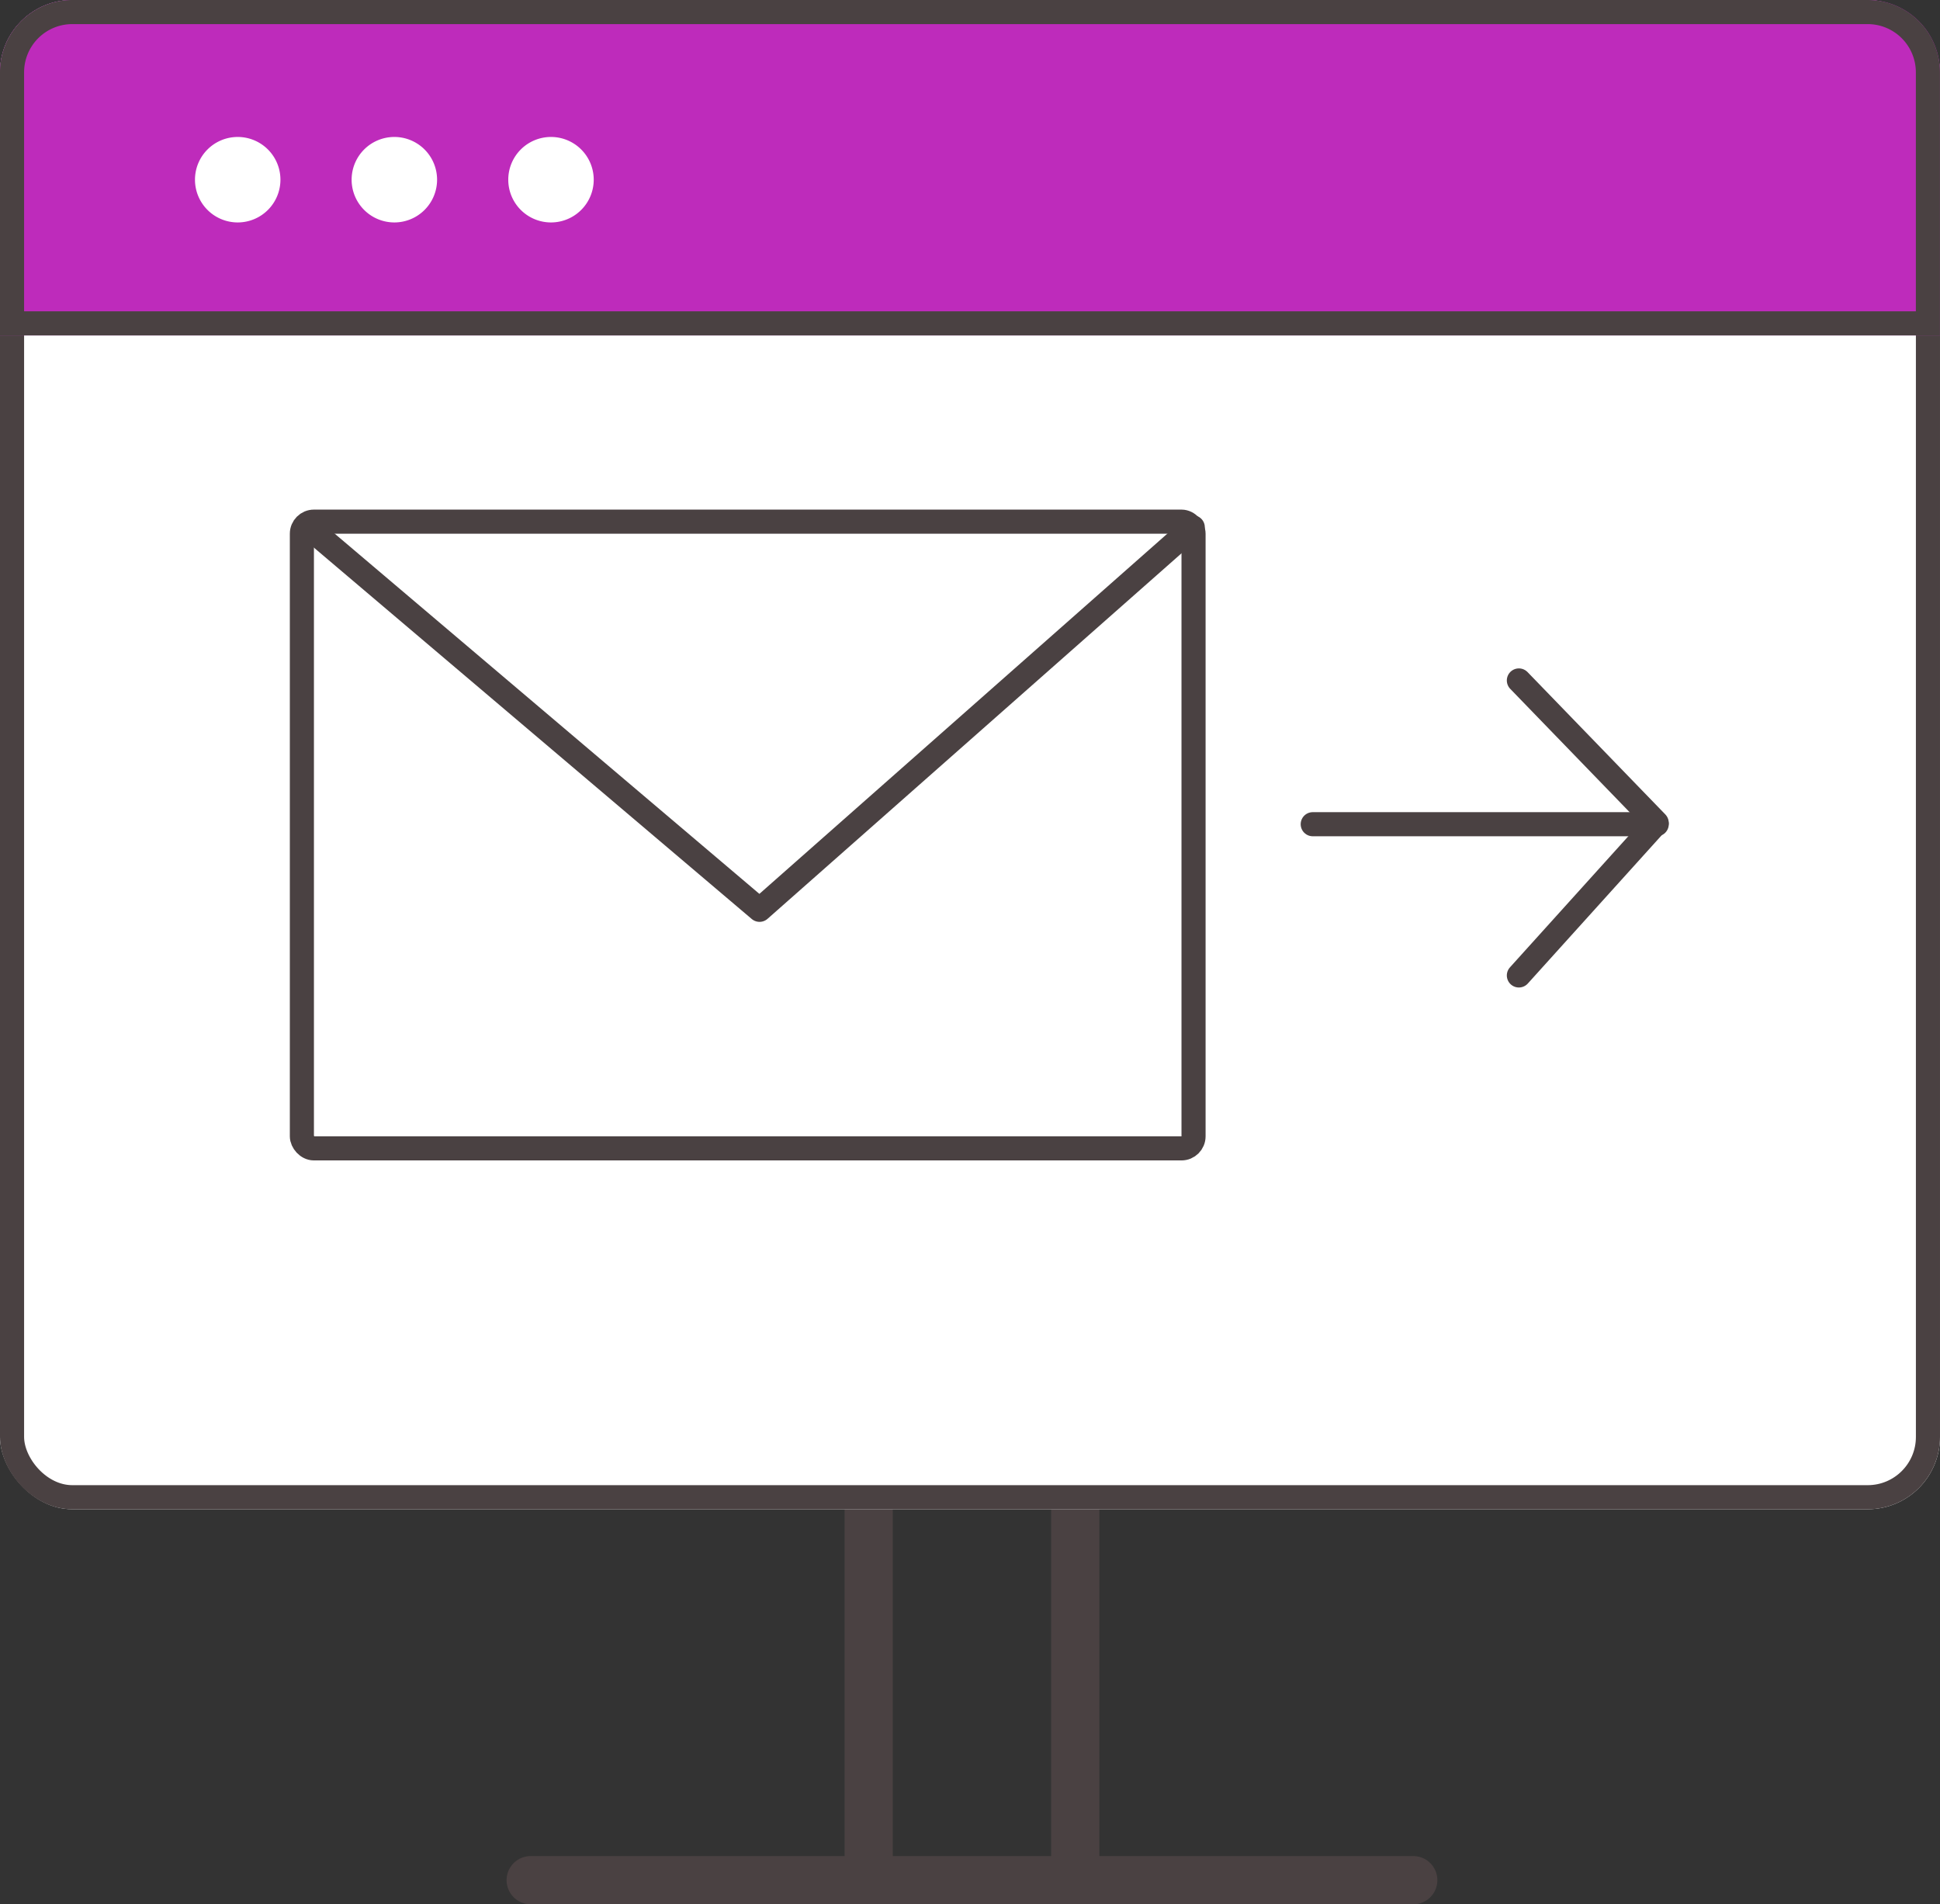
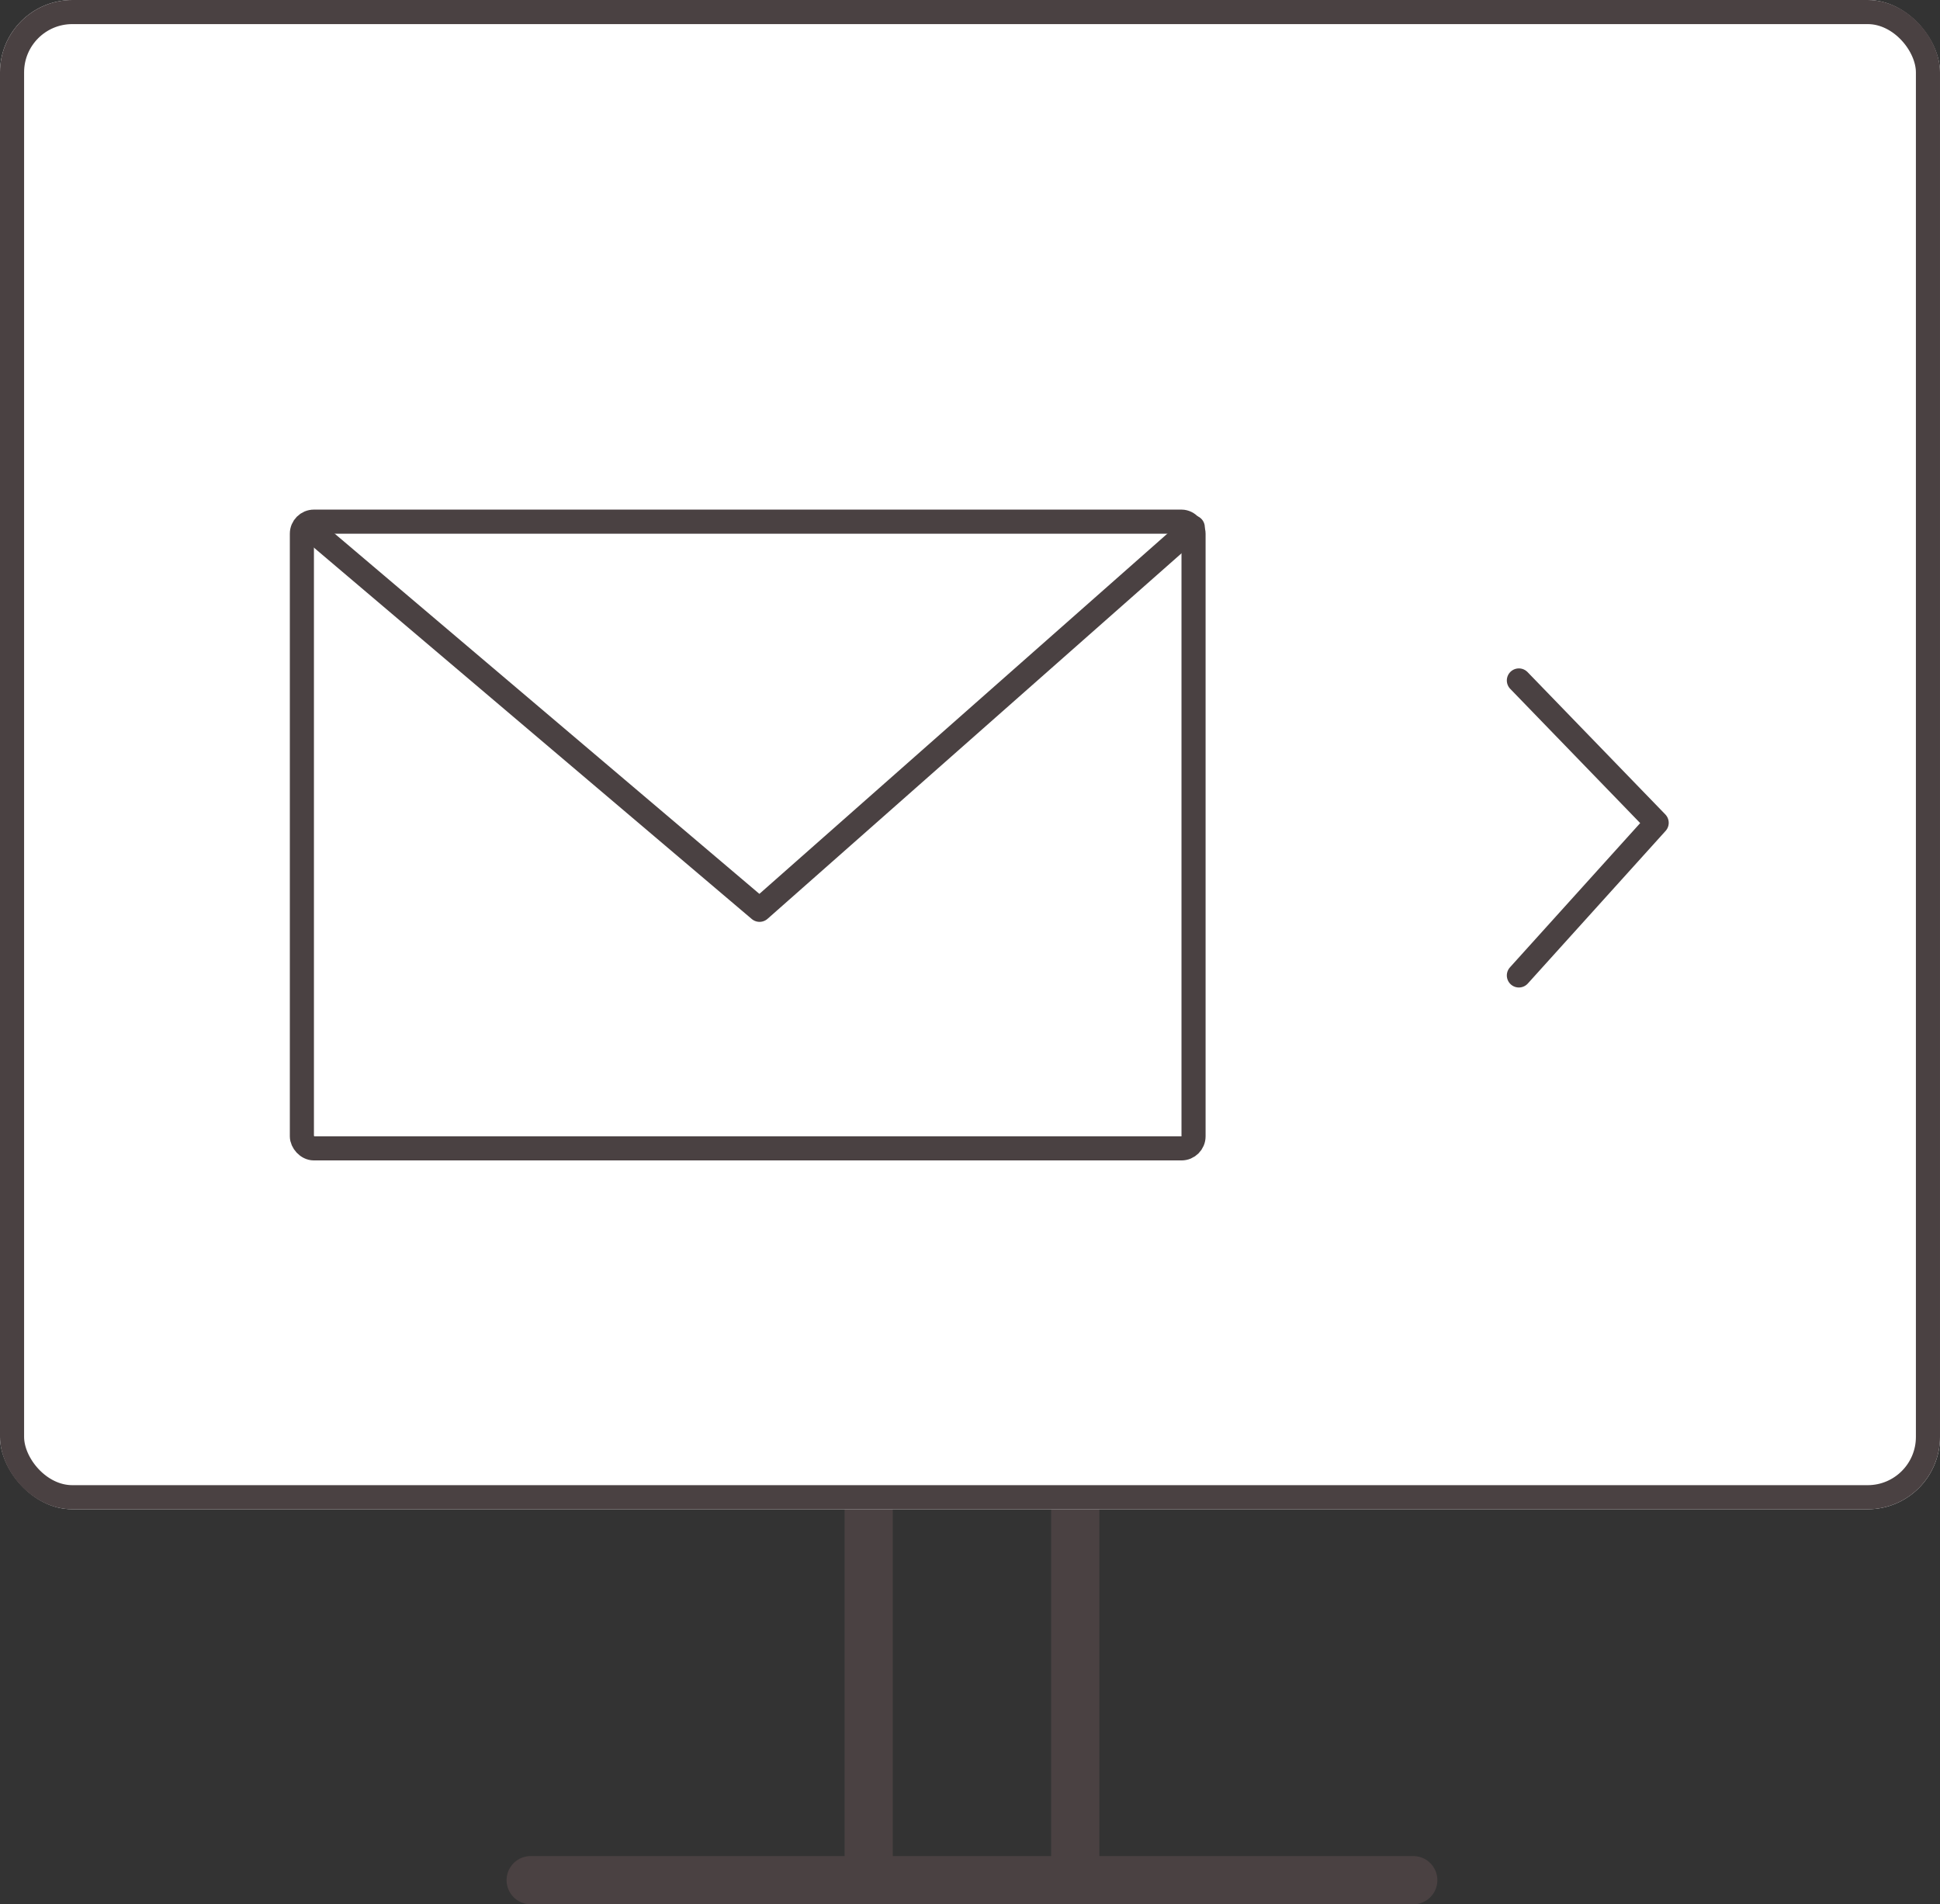
<svg xmlns="http://www.w3.org/2000/svg" id="Additional_info_email_icon" width="80.502" height="79.001" viewBox="0 0 80.502 79.001">
  <rect x="0" y="0" width="80.502" height="79.001" fill="#333333" stroke="none" />
  <line id="Line_381" data-name="Line 381" y2="15.56" transform="translate(36.047 62.441)" fill="none" stroke="#4a4142" stroke-linecap="round" stroke-width="2" />
  <line id="Line_382" data-name="Line 382" y2="15.56" transform="translate(44.618 62.441)" fill="none" stroke="#4a4142" stroke-linecap="round" stroke-width="2" />
  <line id="Line_383" data-name="Line 383" x1="36.624" transform="translate(22.021 78)" fill="none" stroke="#4a4142" stroke-linecap="round" stroke-width="2" />
  <g id="Rectangle_10008" data-name="Rectangle 10008" fill="#fff" stroke="#4a4142" stroke-linecap="round" stroke-width="1">
    <rect width="80.502" height="62.613" rx="3" stroke="none" />
    <rect x="0.5" y="0.5" width="79.502" height="61.613" rx="2.5" fill="none" />
  </g>
  <g id="Rectangle_10009" data-name="Rectangle 10009" fill="#be2bbb" stroke="#4a4142" stroke-linecap="round" stroke-width="1">
-     <path d="M3,0H77.5a3,3,0,0,1,3,3V13.914a0,0,0,0,1,0,0H0a0,0,0,0,1,0,0V3A3,3,0,0,1,3,0Z" stroke="none" />
-     <path d="M3,.5H77.5A2.5,2.5,0,0,1,80,3V13.414a0,0,0,0,1,0,0H.5a0,0,0,0,1,0,0V3A2.5,2.5,0,0,1,3,.5Z" fill="none" />
-   </g>
+     </g>
  <g id="Rectangle_10033" data-name="Rectangle 10033" transform="translate(12.027 21.141)" fill="#fff" stroke="#4a4142" stroke-width="1">
-     <rect width="38" height="27" rx="1" stroke="none" />
    <rect x="0.5" y="0.5" width="37" height="26" rx="0.5" fill="none" />
  </g>
  <path id="Path_5345" data-name="Path 5345" d="M12.838,21.875,31.552,37.744,49.529,21.875" transform="translate(-0.034)" fill="none" stroke="#4a4142" stroke-linecap="round" stroke-linejoin="round" stroke-width="1" />
-   <path id="Path_5342" data-name="Path 5342" d="M26.773,10A1.773,1.773,0,1,1,25,11.773,1.773,1.773,0,0,1,26.773,10m-6.5,0A1.773,1.773,0,1,1,18.5,11.773,1.773,1.773,0,0,1,20.273,10m-6.5,0A1.773,1.773,0,1,1,12,11.773,1.773,1.773,0,0,1,13.773,10" transform="translate(-3.909 -4.318)" fill="#fff" />
-   <path id="Path_5343" data-name="Path 5343" d="M54.473,34.193H68.747" fill="none" stroke="#4a4142" stroke-linecap="round" stroke-width="1" />
  <path id="Path_5344" data-name="Path 5344" d="M-13686-22116.912l5.718,5.906-5.718,6.332" transform="translate(13749.027 22145.141)" fill="none" stroke="#4a4142" stroke-linecap="round" stroke-linejoin="round" stroke-width="1" />
</svg>